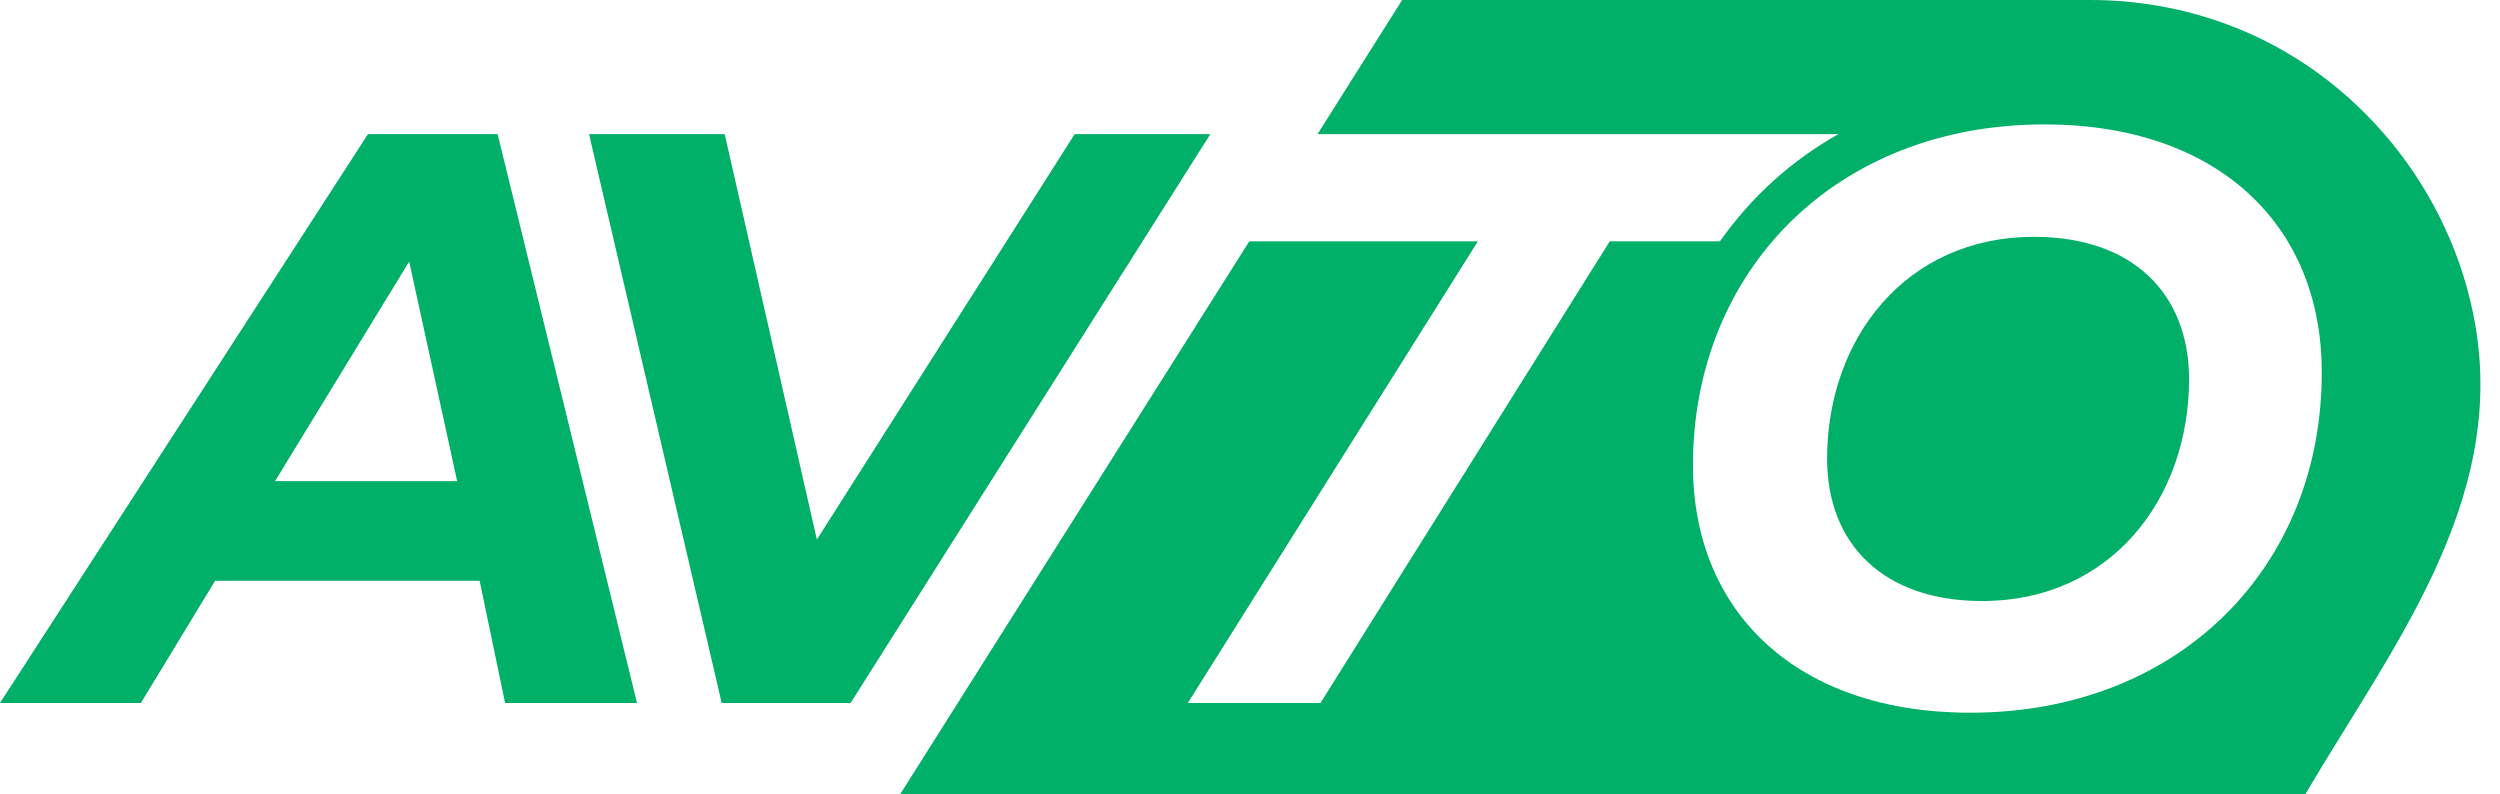
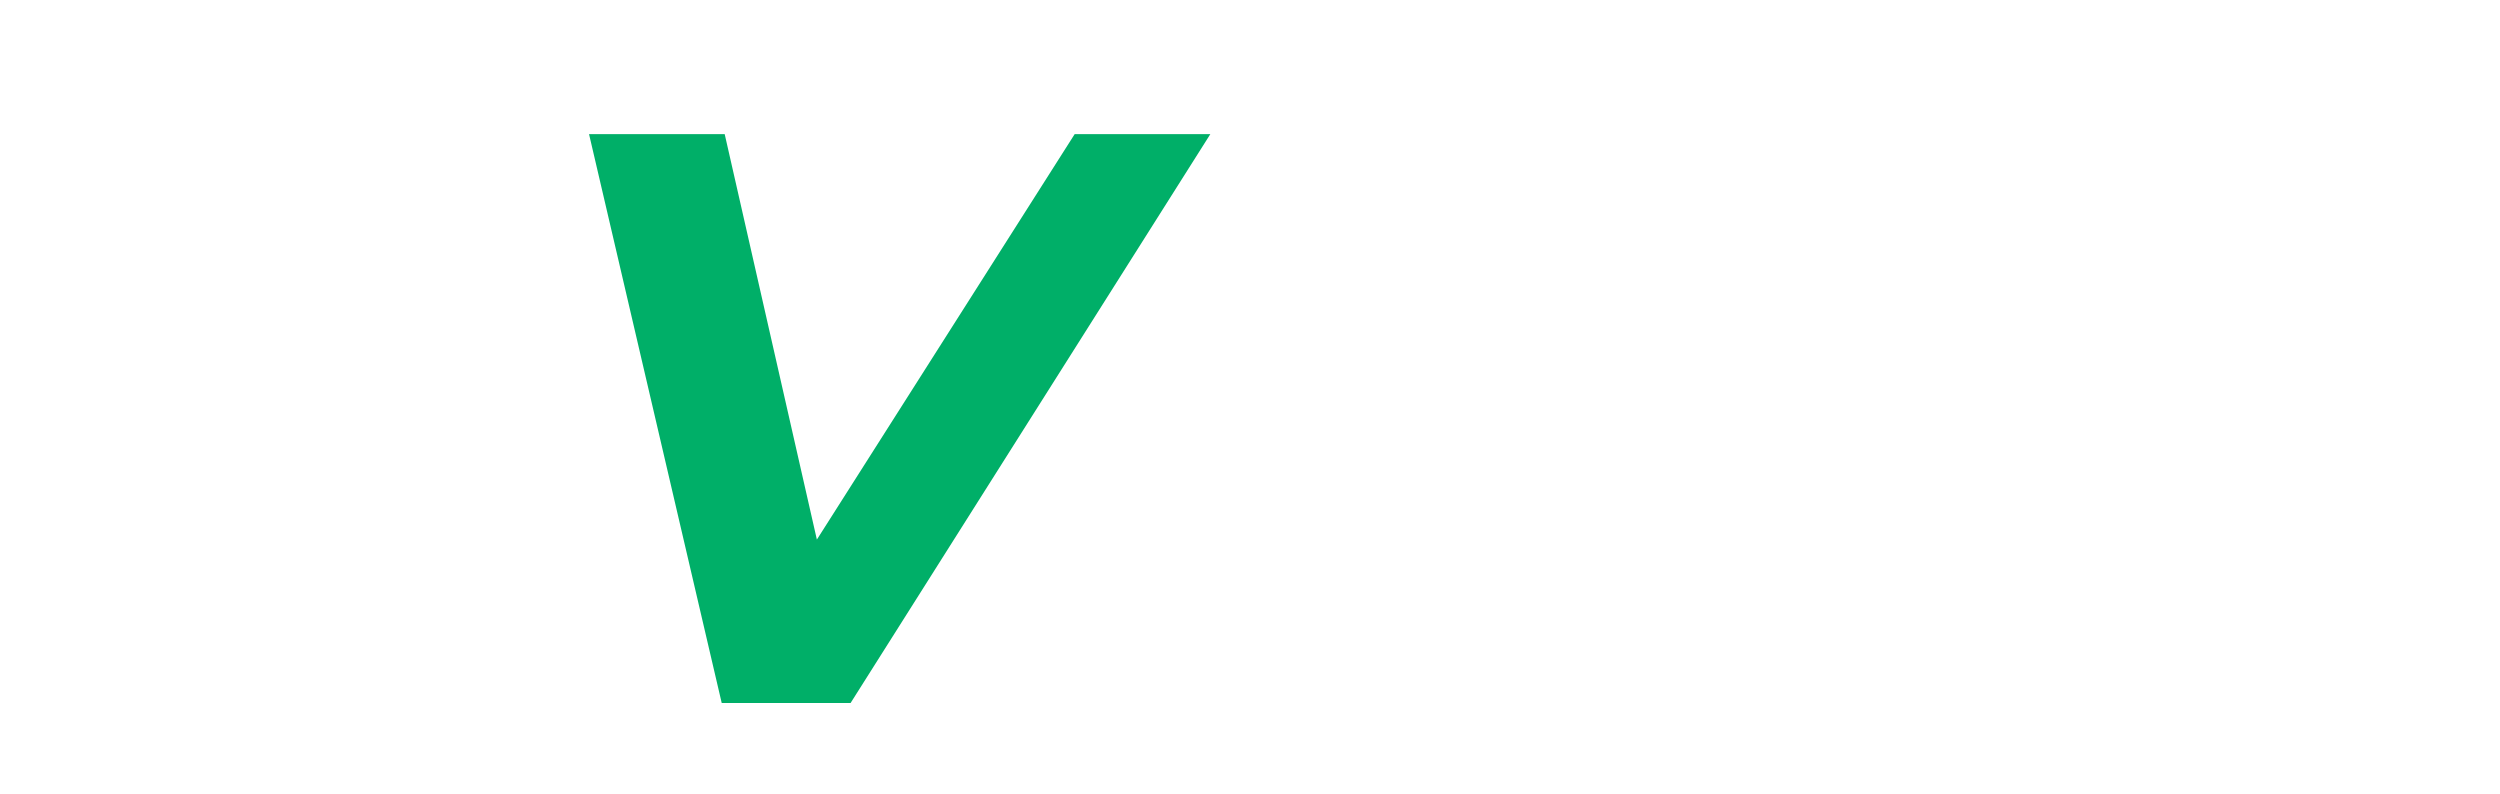
<svg xmlns="http://www.w3.org/2000/svg" width="107" height="34" viewBox="0 0 107 34" fill="none">
-   <path d="M20.528 24.858H9.206L6.03 30.087H0L15.749 5.741H21.298L27.264 30.087H21.619L20.528 24.858ZM19.566 20.592L17.513 11.194L11.772 20.592H19.566Z" fill="#00AF68" />
  <path d="M51.802 5.741L36.406 30.087H30.889L25.211 5.741H31.017L34.962 23.094L45.996 5.741H51.802Z" fill="#00AF68" />
-   <path d="M105.945 13.921C104.951 8.147 100.877 3.111 95.36 1.058C93.468 0.353 91.479 0 89.458 0H60.013L56.389 5.742H78.681C76.628 6.896 74.928 8.468 73.613 10.328H68.898L56.517 30.087H50.839L63.253 10.328H53.47L38.523 34H50.936H97.253H98.664C102.321 27.777 107.26 21.555 105.945 13.921ZM84.326 30.504C76.917 30.504 72.458 26.206 72.458 19.919C72.458 11.611 78.553 5.325 87.502 5.325C94.911 5.325 99.37 9.623 99.37 15.909C99.402 24.217 93.307 30.504 84.326 30.504Z" fill="#00AF68" />
-   <path d="M87.052 10.136C81.568 10.136 78.2 14.498 78.2 19.63C78.2 23.255 80.573 25.724 84.839 25.724C90.324 25.724 93.692 21.362 93.692 16.23C93.692 12.606 91.319 10.136 87.052 10.136Z" fill="#00AF68" />
</svg>